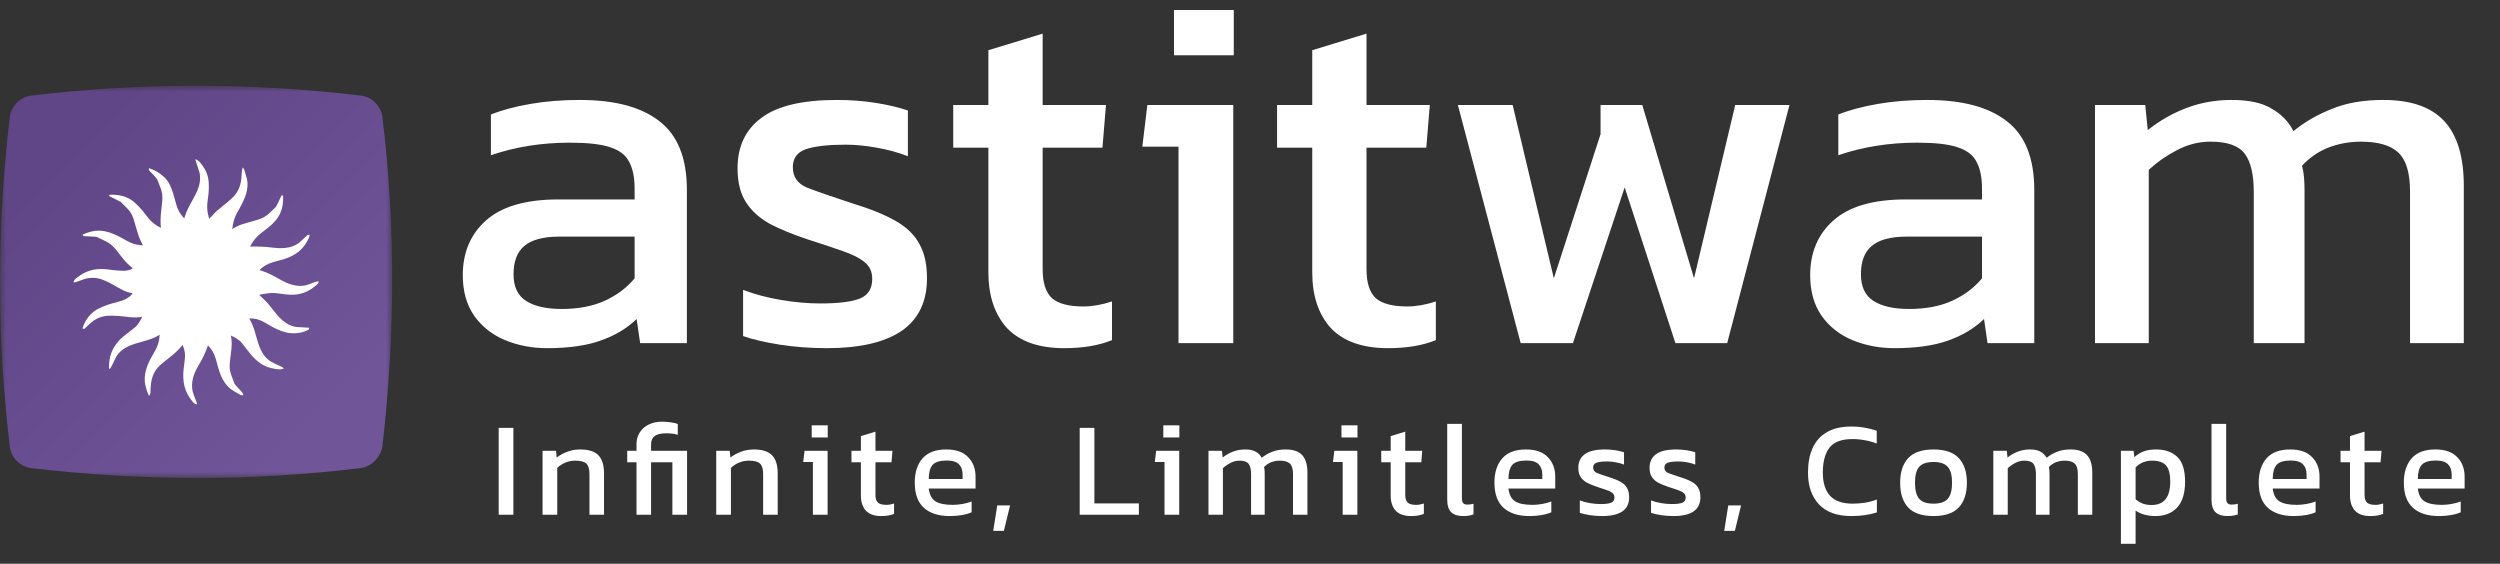
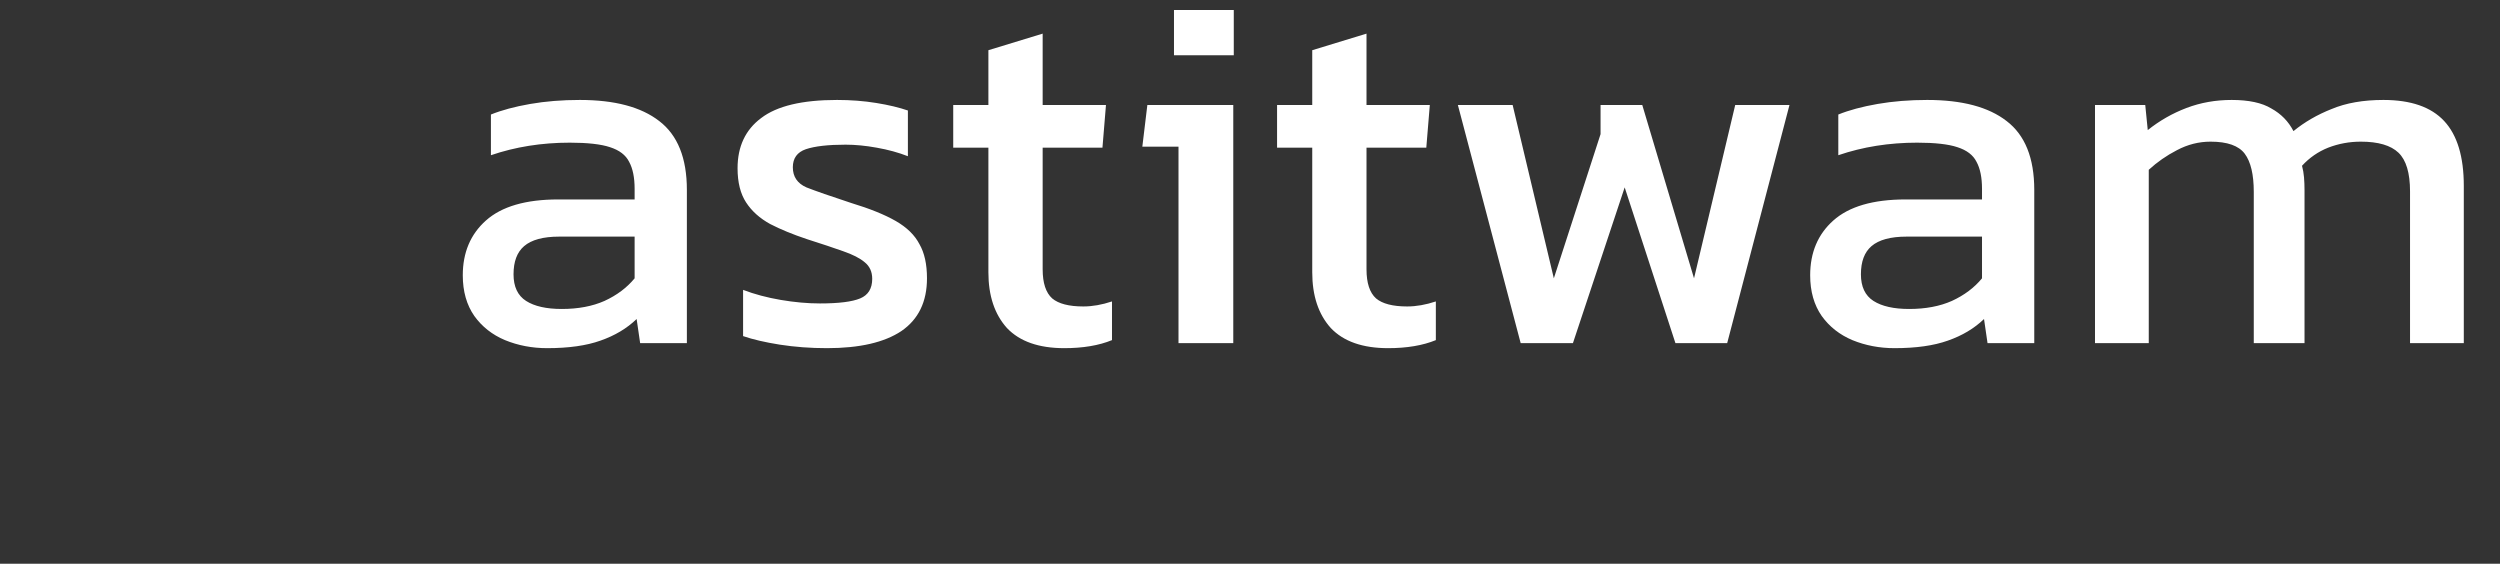
<svg xmlns="http://www.w3.org/2000/svg" width="204" height="46" viewBox="0 0 204 46" fill="none">
  <rect x="0" y="0" width="204" height="46" fill="#333333" stroke="none" />
  <path d="M44.651 28.41C43.421 28.41 42.273 28.191 41.207 27.754C40.168 27.317 39.335 26.661 38.706 25.786C38.077 24.884 37.763 23.777 37.763 22.465C37.763 20.606 38.392 19.117 39.649 17.996C40.934 16.848 42.902 16.274 45.553 16.274H51.785V15.413C51.785 14.484 51.635 13.746 51.334 13.199C51.061 12.652 50.541 12.256 49.776 12.01C49.038 11.764 47.945 11.641 46.496 11.641C44.2 11.641 42.054 11.983 40.059 12.666V9.345C40.934 8.99 42 8.703 43.257 8.484C44.514 8.265 45.867 8.156 47.316 8.156C50.159 8.156 52.318 8.73 53.794 9.878C55.297 11.026 56.049 12.898 56.049 15.495V28H52.236L51.949 26.032C51.156 26.797 50.172 27.385 48.997 27.795C47.849 28.205 46.4 28.41 44.651 28.41ZM45.84 25.212C47.179 25.212 48.341 24.993 49.325 24.556C50.336 24.091 51.156 23.476 51.785 22.711V19.308H45.635C44.323 19.308 43.366 19.568 42.765 20.087C42.191 20.579 41.904 21.344 41.904 22.383C41.904 23.394 42.246 24.119 42.929 24.556C43.612 24.993 44.583 25.212 45.84 25.212ZM67.483 28.41C66.144 28.41 64.859 28.314 63.629 28.123C62.426 27.932 61.428 27.699 60.636 27.426V23.654C61.565 24.009 62.59 24.283 63.711 24.474C64.832 24.665 65.897 24.761 66.909 24.761C68.439 24.761 69.533 24.624 70.189 24.351C70.845 24.078 71.173 23.545 71.173 22.752C71.173 22.178 70.968 21.727 70.558 21.399C70.175 21.071 69.588 20.77 68.795 20.497C68.029 20.224 67.046 19.896 65.843 19.513C64.695 19.13 63.697 18.72 62.85 18.283C62.002 17.818 61.346 17.231 60.882 16.52C60.417 15.809 60.185 14.88 60.185 13.732C60.185 11.955 60.827 10.589 62.112 9.632C63.397 8.648 65.46 8.156 68.303 8.156C69.424 8.156 70.49 8.238 71.501 8.402C72.512 8.566 73.373 8.771 74.084 9.017V12.748C73.319 12.447 72.471 12.215 71.542 12.051C70.64 11.887 69.793 11.805 69 11.805C67.579 11.805 66.499 11.928 65.761 12.174C65.05 12.42 64.695 12.912 64.695 13.65C64.695 14.415 65.064 14.962 65.802 15.29C66.567 15.591 67.784 16.014 69.451 16.561C70.981 17.026 72.198 17.518 73.1 18.037C74.002 18.556 74.644 19.185 75.027 19.923C75.437 20.634 75.642 21.563 75.642 22.711C75.642 24.624 74.945 26.059 73.551 27.016C72.157 27.945 70.134 28.41 67.483 28.41ZM86.844 28.41C84.766 28.41 83.209 27.863 82.17 26.77C81.159 25.649 80.653 24.132 80.653 22.219V12.051H77.783V8.566H80.653V4.097L85.081 2.744V8.566H90.247L89.96 12.051H85.081V21.973C85.081 23.094 85.341 23.886 85.86 24.351C86.379 24.788 87.227 25.007 88.402 25.007C89.14 25.007 89.919 24.87 90.739 24.597V27.754C89.673 28.191 88.374 28.41 86.844 28.41ZM95.797 4.507V0.817H100.676V4.507H95.797ZM96.166 28V11.969H93.214L93.624 8.566H100.635V28H96.166ZM113.27 28.41C111.192 28.41 109.634 27.863 108.596 26.77C107.584 25.649 107.079 24.132 107.079 22.219V12.051H104.209V8.566H107.079V4.097L111.507 2.744V8.566H116.673L116.386 12.051H111.507V21.973C111.507 23.094 111.766 23.886 112.286 24.351C112.805 24.788 113.652 25.007 114.828 25.007C115.566 25.007 116.345 24.87 117.165 24.597V27.754C116.099 28.191 114.8 28.41 113.27 28.41ZM124.087 28L118.962 8.566H123.431L126.793 22.711L130.606 10.944V8.566H134.009L138.232 22.711L141.594 8.566H146.022L140.938 28H136.715L132.574 15.29L128.351 28H124.087ZM154.598 28.41C153.368 28.41 152.22 28.191 151.154 27.754C150.116 27.317 149.282 26.661 148.653 25.786C148.025 24.884 147.71 23.777 147.71 22.465C147.71 20.606 148.339 19.117 149.596 17.996C150.881 16.848 152.849 16.274 155.5 16.274H161.732V15.413C161.732 14.484 161.582 13.746 161.281 13.199C161.008 12.652 160.489 12.256 159.723 12.01C158.985 11.764 157.892 11.641 156.443 11.641C154.147 11.641 152.002 11.983 150.006 12.666V9.345C150.881 8.99 151.947 8.703 153.204 8.484C154.462 8.265 155.815 8.156 157.263 8.156C160.106 8.156 162.265 8.73 163.741 9.878C165.245 11.026 165.996 12.898 165.996 15.495V28H162.183L161.896 26.032C161.104 26.797 160.12 27.385 158.944 27.795C157.796 28.205 156.348 28.41 154.598 28.41ZM155.787 25.212C157.127 25.212 158.288 24.993 159.272 24.556C160.284 24.091 161.104 23.476 161.732 22.711V19.308H155.582C154.27 19.308 153.314 19.568 152.712 20.087C152.138 20.579 151.851 21.344 151.851 22.383C151.851 23.394 152.193 24.119 152.876 24.556C153.56 24.993 154.53 25.212 155.787 25.212ZM170.952 28V8.566H175.052L175.257 10.616C176.214 9.851 177.266 9.249 178.414 8.812C179.562 8.375 180.792 8.156 182.104 8.156C183.498 8.156 184.578 8.388 185.343 8.853C186.136 9.29 186.737 9.905 187.147 10.698C188.049 9.96 189.088 9.359 190.263 8.894C191.438 8.402 192.846 8.156 194.486 8.156C196.727 8.156 198.381 8.73 199.447 9.878C200.513 11.026 201.046 12.789 201.046 15.167V28H196.659V15.618C196.659 14.115 196.345 13.062 195.716 12.461C195.087 11.86 194.062 11.559 192.641 11.559C191.712 11.559 190.823 11.723 189.976 12.051C189.156 12.379 188.445 12.871 187.844 13.527C187.926 13.828 187.981 14.142 188.008 14.47C188.035 14.798 188.049 15.153 188.049 15.536V28H183.908V15.659C183.908 14.238 183.662 13.199 183.17 12.543C182.678 11.887 181.749 11.559 180.382 11.559C179.425 11.559 178.51 11.791 177.635 12.256C176.788 12.693 176.022 13.226 175.339 13.855V28H170.952Z" fill="white" />
-   <path d="M40.693 42V34.916H41.892V42H40.693ZM44.272 42V36.786H45.372L45.427 37.336C45.661 37.153 45.94 36.999 46.263 36.874C46.593 36.742 46.956 36.676 47.352 36.676C48.026 36.676 48.518 36.834 48.826 37.149C49.134 37.464 49.288 37.956 49.288 38.623V42H48.1V38.678C48.1 38.275 48.016 37.992 47.847 37.831C47.685 37.67 47.377 37.589 46.923 37.589C46.651 37.589 46.384 37.644 46.12 37.754C45.863 37.864 45.647 38.007 45.471 38.183V42H44.272ZM51.94 42V37.721H51.181V36.786H51.94V36.247C51.94 35.888 52.025 35.572 52.193 35.301C52.369 35.022 52.611 34.806 52.919 34.652C53.235 34.491 53.601 34.41 54.019 34.41C54.276 34.41 54.518 34.428 54.745 34.465C54.973 34.494 55.16 34.538 55.306 34.597V35.488C55.211 35.444 55.072 35.411 54.888 35.389C54.705 35.367 54.533 35.356 54.371 35.356C53.946 35.356 53.631 35.429 53.425 35.576C53.227 35.723 53.128 35.954 53.128 36.269V36.786H56.065V42H54.866V37.721H53.128V42H51.94ZM58.444 42V36.786H59.544L59.599 37.336C59.834 37.153 60.113 36.999 60.435 36.874C60.765 36.742 61.128 36.676 61.524 36.676C62.199 36.676 62.69 36.834 62.998 37.149C63.306 37.464 63.46 37.956 63.46 38.623V42H62.272V38.678C62.272 38.275 62.188 37.992 62.019 37.831C61.858 37.67 61.55 37.589 61.095 37.589C60.824 37.589 60.556 37.644 60.292 37.754C60.036 37.864 59.819 38.007 59.643 38.183V42H58.444ZM66.234 35.697V34.707H67.543V35.697H66.234ZM66.333 42V37.699H65.541L65.651 36.786H67.532V42H66.333ZM71.911 42.11C71.354 42.11 70.936 41.963 70.657 41.67C70.386 41.369 70.25 40.962 70.25 40.449V37.721H69.48V36.786H70.25V35.587L71.438 35.224V36.786H72.824L72.747 37.721H71.438V40.383C71.438 40.684 71.508 40.896 71.647 41.021C71.787 41.138 72.014 41.197 72.329 41.197C72.527 41.197 72.736 41.16 72.956 41.087V41.934C72.67 42.051 72.322 42.11 71.911 42.11ZM77.504 42.11C76.594 42.11 75.89 41.886 75.391 41.439C74.893 40.992 74.644 40.306 74.644 39.382C74.644 38.546 74.856 37.886 75.281 37.402C75.707 36.918 76.352 36.676 77.218 36.676C78.01 36.676 78.603 36.885 78.999 37.303C79.403 37.714 79.605 38.245 79.605 38.898V39.866H75.787C75.846 40.372 76.029 40.72 76.338 40.911C76.645 41.102 77.115 41.197 77.746 41.197C78.01 41.197 78.281 41.171 78.559 41.12C78.838 41.069 79.08 41.003 79.285 40.922V41.802C79.051 41.905 78.779 41.982 78.472 42.033C78.171 42.084 77.848 42.11 77.504 42.11ZM75.787 39.085H78.549V38.722C78.549 38.363 78.45 38.084 78.251 37.886C78.053 37.681 77.72 37.578 77.251 37.578C76.693 37.578 76.308 37.699 76.096 37.941C75.89 38.183 75.787 38.564 75.787 39.085ZM81.047 43.32L81.377 41.241H82.422L81.916 43.32H81.047ZM88.103 42V34.916H89.302V41.076H92.932V42H88.103ZM94.926 35.697V34.707H96.235V35.697H94.926ZM95.025 42V37.699H94.233L94.343 36.786H96.224V42H95.025ZM98.612 42V36.786H99.712L99.767 37.336C100.024 37.131 100.306 36.969 100.614 36.852C100.922 36.735 101.252 36.676 101.604 36.676C101.978 36.676 102.268 36.738 102.473 36.863C102.686 36.98 102.847 37.145 102.957 37.358C103.199 37.16 103.478 36.999 103.793 36.874C104.109 36.742 104.486 36.676 104.926 36.676C105.528 36.676 105.971 36.83 106.257 37.138C106.543 37.446 106.686 37.919 106.686 38.557V42H105.509V38.678C105.509 38.275 105.425 37.992 105.256 37.831C105.088 37.67 104.813 37.589 104.431 37.589C104.182 37.589 103.944 37.633 103.716 37.721C103.496 37.809 103.306 37.941 103.144 38.117C103.166 38.198 103.181 38.282 103.188 38.37C103.196 38.458 103.199 38.553 103.199 38.656V42H102.088V38.689C102.088 38.308 102.022 38.029 101.89 37.853C101.758 37.677 101.509 37.589 101.142 37.589C100.886 37.589 100.64 37.651 100.405 37.776C100.178 37.893 99.973 38.036 99.789 38.205V42H98.612ZM109.463 35.697V34.707H110.772V35.697H109.463ZM109.562 42V37.699H108.77L108.88 36.786H110.761V42H109.562ZM115.141 42.11C114.584 42.11 114.166 41.963 113.887 41.67C113.616 41.369 113.48 40.962 113.48 40.449V37.721H112.71V36.786H113.48V35.587L114.668 35.224V36.786H116.054L115.977 37.721H114.668V40.383C114.668 40.684 114.738 40.896 114.877 41.021C115.016 41.138 115.244 41.197 115.559 41.197C115.757 41.197 115.966 41.16 116.186 41.087V41.934C115.9 42.051 115.552 42.11 115.141 42.11ZM119.391 42.11C118.966 42.11 118.643 42.007 118.423 41.802C118.203 41.589 118.093 41.241 118.093 40.757V34.586H119.292V40.647C119.292 40.852 119.329 40.992 119.402 41.065C119.475 41.138 119.585 41.175 119.732 41.175C119.908 41.175 120.077 41.153 120.238 41.109V41.978C120.099 42.029 119.963 42.062 119.831 42.077C119.706 42.099 119.56 42.11 119.391 42.11ZM124.806 42.11C123.897 42.11 123.193 41.886 122.694 41.439C122.195 40.992 121.946 40.306 121.946 39.382C121.946 38.546 122.159 37.886 122.584 37.402C123.009 36.918 123.655 36.676 124.52 36.676C125.312 36.676 125.906 36.885 126.302 37.303C126.705 37.714 126.907 38.245 126.907 38.898V39.866H123.09C123.149 40.372 123.332 40.72 123.64 40.911C123.948 41.102 124.417 41.197 125.048 41.197C125.312 41.197 125.583 41.171 125.862 41.12C126.141 41.069 126.383 41.003 126.588 40.922V41.802C126.353 41.905 126.082 41.982 125.774 42.033C125.473 42.084 125.151 42.11 124.806 42.11ZM123.09 39.085H125.851V38.722C125.851 38.363 125.752 38.084 125.554 37.886C125.356 37.681 125.022 37.578 124.553 37.578C123.996 37.578 123.611 37.699 123.398 37.941C123.193 38.183 123.09 38.564 123.09 39.085ZM130.749 42.11C130.389 42.11 130.045 42.084 129.715 42.033C129.392 41.982 129.124 41.919 128.912 41.846V40.834C129.161 40.929 129.436 41.003 129.737 41.054C130.037 41.105 130.323 41.131 130.595 41.131C131.005 41.131 131.299 41.094 131.475 41.021C131.651 40.948 131.739 40.805 131.739 40.592C131.739 40.438 131.684 40.317 131.574 40.229C131.471 40.141 131.313 40.06 131.101 39.987C130.895 39.914 130.631 39.826 130.309 39.723C130.001 39.62 129.733 39.51 129.506 39.393C129.278 39.268 129.102 39.111 128.978 38.92C128.853 38.729 128.791 38.48 128.791 38.172C128.791 37.695 128.963 37.329 129.308 37.072C129.652 36.808 130.206 36.676 130.969 36.676C131.269 36.676 131.555 36.698 131.827 36.742C132.098 36.786 132.329 36.841 132.52 36.907V37.908C132.314 37.827 132.087 37.765 131.838 37.721C131.596 37.677 131.368 37.655 131.156 37.655C130.774 37.655 130.485 37.688 130.287 37.754C130.096 37.82 130.001 37.952 130.001 38.15C130.001 38.355 130.1 38.502 130.298 38.59C130.503 38.671 130.829 38.784 131.277 38.931C131.687 39.056 132.014 39.188 132.256 39.327C132.498 39.466 132.67 39.635 132.773 39.833C132.883 40.024 132.938 40.273 132.938 40.581C132.938 41.094 132.751 41.479 132.377 41.736C132.003 41.985 131.46 42.11 130.749 42.11ZM136.562 42.11C136.202 42.11 135.858 42.084 135.528 42.033C135.205 41.982 134.937 41.919 134.725 41.846V40.834C134.974 40.929 135.249 41.003 135.55 41.054C135.85 41.105 136.136 41.131 136.408 41.131C136.818 41.131 137.112 41.094 137.288 41.021C137.464 40.948 137.552 40.805 137.552 40.592C137.552 40.438 137.497 40.317 137.387 40.229C137.284 40.141 137.126 40.06 136.914 39.987C136.708 39.914 136.444 39.826 136.122 39.723C135.814 39.62 135.546 39.51 135.319 39.393C135.091 39.268 134.915 39.111 134.791 38.92C134.666 38.729 134.604 38.48 134.604 38.172C134.604 37.695 134.776 37.329 135.121 37.072C135.465 36.808 136.019 36.676 136.782 36.676C137.082 36.676 137.368 36.698 137.64 36.742C137.911 36.786 138.142 36.841 138.333 36.907V37.908C138.127 37.827 137.9 37.765 137.651 37.721C137.409 37.677 137.181 37.655 136.969 37.655C136.587 37.655 136.298 37.688 136.1 37.754C135.909 37.82 135.814 37.952 135.814 38.15C135.814 38.355 135.913 38.502 136.111 38.59C136.316 38.671 136.642 38.784 137.09 38.931C137.5 39.056 137.827 39.188 138.069 39.327C138.311 39.466 138.483 39.635 138.586 39.833C138.696 40.024 138.751 40.273 138.751 40.581C138.751 41.094 138.564 41.479 138.19 41.736C137.816 41.985 137.273 42.11 136.562 42.11ZM140.696 43.32L141.026 41.241H142.071L141.565 43.32H140.696ZM151.074 42.11C149.908 42.11 149.024 41.791 148.423 41.153C147.829 40.515 147.532 39.653 147.532 38.568C147.532 37.791 147.656 37.123 147.906 36.566C148.162 36.001 148.551 35.569 149.072 35.268C149.592 34.96 150.256 34.806 151.063 34.806C151.473 34.806 151.847 34.839 152.185 34.905C152.529 34.964 152.848 35.044 153.142 35.147V36.192C152.848 36.075 152.533 35.987 152.196 35.928C151.866 35.862 151.517 35.829 151.151 35.829C150.271 35.829 149.647 36.064 149.281 36.533C148.921 37.002 148.742 37.681 148.742 38.568C148.742 39.397 148.94 40.027 149.336 40.46C149.732 40.885 150.344 41.098 151.173 41.098C151.51 41.098 151.847 41.072 152.185 41.021C152.529 40.962 152.852 40.874 153.153 40.757V41.813C152.859 41.908 152.54 41.982 152.196 42.033C151.858 42.084 151.484 42.11 151.074 42.11ZM157.77 42.11C156.831 42.11 156.142 41.875 155.702 41.406C155.269 40.937 155.053 40.266 155.053 39.393C155.053 38.52 155.273 37.849 155.713 37.38C156.153 36.911 156.839 36.676 157.77 36.676C158.709 36.676 159.398 36.911 159.838 37.38C160.278 37.849 160.498 38.52 160.498 39.393C160.498 40.266 160.278 40.937 159.838 41.406C159.405 41.875 158.716 42.11 157.77 42.11ZM157.77 41.098C158.32 41.098 158.709 40.966 158.936 40.702C159.171 40.431 159.288 39.994 159.288 39.393C159.288 38.792 159.171 38.359 158.936 38.095C158.709 37.831 158.32 37.699 157.77 37.699C157.227 37.699 156.839 37.831 156.604 38.095C156.377 38.359 156.263 38.792 156.263 39.393C156.263 39.994 156.377 40.431 156.604 40.702C156.839 40.966 157.227 41.098 157.77 41.098ZM162.655 42V36.786H163.755L163.81 37.336C164.066 37.131 164.349 36.969 164.657 36.852C164.965 36.735 165.295 36.676 165.647 36.676C166.021 36.676 166.31 36.738 166.516 36.863C166.728 36.98 166.89 37.145 167 37.358C167.242 37.16 167.52 36.999 167.836 36.874C168.151 36.742 168.529 36.676 168.969 36.676C169.57 36.676 170.014 36.83 170.3 37.138C170.586 37.446 170.729 37.919 170.729 38.557V42H169.552V38.678C169.552 38.275 169.467 37.992 169.299 37.831C169.13 37.67 168.855 37.589 168.474 37.589C168.224 37.589 167.986 37.633 167.759 37.721C167.539 37.809 167.348 37.941 167.187 38.117C167.209 38.198 167.223 38.282 167.231 38.37C167.238 38.458 167.242 38.553 167.242 38.656V42H166.131V38.689C166.131 38.308 166.065 38.029 165.933 37.853C165.801 37.677 165.551 37.589 165.185 37.589C164.928 37.589 164.682 37.651 164.448 37.776C164.22 37.893 164.015 38.036 163.832 38.205V42H162.655ZM173.066 44.376V36.786H174.1L174.166 37.303C174.4 37.09 174.657 36.933 174.936 36.83C175.214 36.727 175.544 36.676 175.926 36.676C176.674 36.676 177.257 36.881 177.675 37.292C178.093 37.695 178.302 38.366 178.302 39.305C178.302 40.244 178.085 40.948 177.653 41.417C177.22 41.879 176.63 42.11 175.882 42.11C175.251 42.11 174.712 41.963 174.265 41.67V44.376H173.066ZM175.574 41.208C176.586 41.208 177.092 40.57 177.092 39.294C177.092 38.678 176.978 38.242 176.751 37.985C176.523 37.721 176.142 37.589 175.607 37.589C175.071 37.589 174.624 37.772 174.265 38.139V40.746C174.433 40.885 174.62 40.999 174.826 41.087C175.038 41.168 175.288 41.208 175.574 41.208ZM181.756 42.11C181.331 42.11 181.008 42.007 180.788 41.802C180.568 41.589 180.458 41.241 180.458 40.757V34.586H181.657V40.647C181.657 40.852 181.694 40.992 181.767 41.065C181.84 41.138 181.95 41.175 182.097 41.175C182.273 41.175 182.442 41.153 182.603 41.109V41.978C182.464 42.029 182.328 42.062 182.196 42.077C182.071 42.099 181.925 42.11 181.756 42.11ZM187.171 42.11C186.262 42.11 185.558 41.886 185.059 41.439C184.56 40.992 184.311 40.306 184.311 39.382C184.311 38.546 184.524 37.886 184.949 37.402C185.374 36.918 186.02 36.676 186.885 36.676C187.677 36.676 188.271 36.885 188.667 37.303C189.07 37.714 189.272 38.245 189.272 38.898V39.866H185.455C185.514 40.372 185.697 40.72 186.005 40.911C186.313 41.102 186.782 41.197 187.413 41.197C187.677 41.197 187.948 41.171 188.227 41.12C188.506 41.069 188.748 41.003 188.953 40.922V41.802C188.718 41.905 188.447 41.982 188.139 42.033C187.838 42.084 187.516 42.11 187.171 42.11ZM185.455 39.085H188.216V38.722C188.216 38.363 188.117 38.084 187.919 37.886C187.721 37.681 187.387 37.578 186.918 37.578C186.361 37.578 185.976 37.699 185.763 37.941C185.558 38.183 185.455 38.564 185.455 39.085ZM193.42 42.11C192.863 42.11 192.445 41.963 192.166 41.67C191.895 41.369 191.759 40.962 191.759 40.449V37.721H190.989V36.786H191.759V35.587L192.947 35.224V36.786H194.333L194.256 37.721H192.947V40.383C192.947 40.684 193.017 40.896 193.156 41.021C193.295 41.138 193.523 41.197 193.838 41.197C194.036 41.197 194.245 41.16 194.465 41.087V41.934C194.179 42.051 193.831 42.11 193.42 42.11ZM199.012 42.11C198.103 42.11 197.399 41.886 196.9 41.439C196.402 40.992 196.152 40.306 196.152 39.382C196.152 38.546 196.365 37.886 196.79 37.402C197.216 36.918 197.861 36.676 198.726 36.676C199.518 36.676 200.112 36.885 200.508 37.303C200.912 37.714 201.113 38.245 201.113 38.898V39.866H197.296C197.355 40.372 197.538 40.72 197.846 40.911C198.154 41.102 198.624 41.197 199.254 41.197C199.518 41.197 199.79 41.171 200.068 41.12C200.347 41.069 200.589 41.003 200.794 40.922V41.802C200.56 41.905 200.288 41.982 199.98 42.033C199.68 42.084 199.357 42.11 199.012 42.11ZM197.296 39.085H200.057V38.722C200.057 38.363 199.958 38.084 199.76 37.886C199.562 37.681 199.229 37.578 198.759 37.578C198.202 37.578 197.817 37.699 197.604 37.941C197.399 38.183 197.296 38.564 197.296 39.085Z" fill="white" />
  <mask id="mask0_1824_3917" style="mask-type:luminance" maskUnits="userSpaceOnUse" x="0" y="7" width="32" height="32">
-     <path d="M32 7H0V39H32V7Z" fill="white" />
-   </mask>
+     </mask>
  <g mask="url(#mask0_1824_3917)">
-     <path d="M29.391 38.2C20.606 39.267 11.661 39.267 2.556 38.2C1.651 38.093 0.905 37.347 0.799 36.44C-0.266 27.48 -0.266 18.52 0.799 9.56C0.905 8.653 1.651 7.907 2.556 7.8C11.501 6.733 20.499 6.733 29.444 7.8C30.349 7.907 31.042 8.6 31.201 9.507C32.266 18.307 32.266 27.267 31.201 36.44C31.042 37.347 30.296 38.093 29.391 38.2Z" fill="url(#paint0_linear_1824_3917)" />
    <g clip-path="url(#clip0_1824_3917)">
-       <path d="M15.933 13C16.222 13.046 16.391 13.336 16.555 13.561C16.857 13.989 17.013 14.441 17.033 14.963C17.034 14.987 17.035 15.011 17.037 15.035C17.052 15.428 17.025 15.804 16.967 16.193C16.894 16.683 16.864 17.096 17.001 17.577C17.027 17.671 17.049 17.763 17.067 17.859C17.164 17.764 17.255 17.668 17.344 17.565C17.587 17.287 17.852 17.061 18.144 16.837C18.395 16.644 18.635 16.443 18.867 16.228C18.909 16.19 18.909 16.19 18.951 16.151C19.536 15.6 19.695 14.972 19.719 14.191C19.726 14.01 19.755 13.841 19.8 13.666C19.887 13.741 19.919 13.802 19.951 13.911C19.964 13.954 19.964 13.954 19.977 13.998C19.989 14.042 19.989 14.042 20.002 14.088C20.011 14.117 20.019 14.146 20.028 14.176C20.053 14.261 20.076 14.346 20.1 14.431C20.107 14.453 20.113 14.475 20.12 14.498C20.378 15.396 19.96 16.254 19.539 17.023C19.487 17.117 19.433 17.211 19.379 17.305C19.147 17.711 19.039 18.063 18.977 18.527C18.967 18.591 18.967 18.591 18.933 18.691C18.964 18.673 18.995 18.656 19.026 18.638C19.069 18.615 19.111 18.591 19.154 18.568C19.174 18.556 19.194 18.545 19.215 18.534C19.568 18.341 19.961 18.236 20.346 18.129C21.616 17.774 21.616 17.774 22.526 16.867C22.663 16.619 22.78 16.36 22.897 16.103C22.933 16.028 22.933 16.028 23 15.928C23.033 15.939 23.066 15.95 23.1 15.962C23.123 16.441 23.07 16.954 22.867 17.393C22.847 17.436 22.847 17.436 22.828 17.48C22.514 18.114 21.918 18.558 21.366 18.974C20.923 19.308 20.66 19.636 20.4 20.122C20.428 20.121 20.455 20.12 20.484 20.12C21.05 20.111 21.598 20.127 22.162 20.197C22.904 20.289 23.689 20.305 24.334 19.867C24.515 19.724 24.681 19.564 24.847 19.404C25.105 19.156 25.105 19.156 25.267 19.156C25.251 19.357 25.161 19.508 25.065 19.68C25.048 19.71 25.031 19.74 25.014 19.77C24.552 20.583 23.808 20.973 22.931 21.215C22.808 21.248 22.686 21.28 22.563 21.313C22.129 21.429 21.745 21.549 21.396 21.844C21.366 21.869 21.335 21.894 21.304 21.92C21.231 21.979 21.231 21.979 21.2 22.052C21.234 22.061 21.267 22.07 21.302 22.08C21.876 22.25 22.387 22.546 22.907 22.836C23.538 23.188 24.232 23.443 24.962 23.281C25.165 23.224 25.36 23.145 25.553 23.064C25.704 23.003 25.838 22.966 26 22.95C25.994 23.077 25.966 23.117 25.877 23.211C25.838 23.244 25.798 23.277 25.758 23.31C25.737 23.327 25.716 23.345 25.695 23.363C25.282 23.699 24.845 23.922 24.317 24.009C24.292 24.013 24.267 24.017 24.241 24.021C23.843 24.079 23.455 24.041 23.059 23.991C22.183 23.872 22.183 23.872 21.322 24.019C21.233 24.048 21.233 24.048 21.133 24.048C21.237 24.155 21.344 24.254 21.456 24.352C21.744 24.61 21.986 24.899 22.219 25.206C22.716 25.861 23.277 26.529 24.133 26.677C24.219 26.684 24.304 26.69 24.39 26.695C24.427 26.697 24.427 26.697 24.463 26.699C24.54 26.704 24.617 26.708 24.694 26.713C24.746 26.716 24.798 26.719 24.851 26.722C24.978 26.729 25.106 26.736 25.233 26.744C25.225 26.806 25.225 26.806 25.2 26.877C24.762 27.174 24.041 27.246 23.529 27.165C23.371 27.135 23.22 27.092 23.067 27.043C23.032 27.032 22.997 27.021 22.962 27.01C22.492 26.845 22.054 26.585 21.629 26.33C21.218 26.084 20.816 25.971 20.333 25.978C20.35 26.008 20.367 26.037 20.385 26.067C20.63 26.498 20.764 26.944 20.897 27.421C21.121 28.218 21.356 29.05 22.112 29.507C22.361 29.646 22.621 29.765 22.882 29.882C22.995 29.933 23.082 29.98 23.167 30.072C22.831 30.239 22.157 30.051 21.815 29.945C21.134 29.691 20.644 29.167 20.213 28.602C20.104 28.459 19.992 28.317 19.88 28.177C19.835 28.12 19.791 28.063 19.748 28.004C19.525 27.716 19.16 27.523 18.833 27.376C18.838 27.396 18.843 27.416 18.848 27.436C18.888 27.625 18.907 27.808 18.906 28.001C18.906 28.038 18.906 28.038 18.906 28.075C18.903 28.33 18.875 28.58 18.843 28.833C18.672 30.136 18.672 30.136 19.143 31.326C19.285 31.502 19.437 31.668 19.59 31.833C19.617 31.862 19.643 31.891 19.671 31.921C19.694 31.945 19.718 31.97 19.742 31.996C19.803 32.072 19.835 32.142 19.867 32.235C19.781 32.267 19.743 32.272 19.656 32.239C19.628 32.224 19.6 32.209 19.572 32.193C19.541 32.176 19.51 32.16 19.478 32.142C19.445 32.124 19.413 32.106 19.379 32.087C19.346 32.069 19.313 32.05 19.279 32.031C19.056 31.905 18.851 31.781 18.667 31.602C18.642 31.579 18.617 31.555 18.591 31.531C18.438 31.374 18.32 31.205 18.21 31.016C18.199 30.996 18.188 30.977 18.176 30.956C17.933 30.515 17.808 30.018 17.677 29.536C17.565 29.122 17.447 28.742 17.167 28.408C17.148 28.385 17.129 28.363 17.11 28.34C17.062 28.284 17.015 28.229 16.967 28.175C16.954 28.214 16.942 28.253 16.929 28.293C16.741 28.846 16.482 29.347 16.182 29.847C15.8 30.489 15.554 31.212 15.725 31.958C15.787 32.188 15.878 32.41 15.965 32.631C15.978 32.664 15.991 32.698 16.005 32.732C16.017 32.762 16.028 32.792 16.041 32.823C16.067 32.9 16.067 32.9 16.067 33C15.871 32.98 15.8 32.873 15.678 32.729C15.043 31.95 14.886 31.144 14.98 30.156C15.001 29.95 15.026 29.744 15.053 29.539C15.097 29.196 15.134 28.884 15.037 28.547C15.026 28.506 15.014 28.464 15.002 28.422C14.972 28.326 14.939 28.234 14.9 28.141C14.881 28.165 14.862 28.189 14.843 28.213C14.54 28.587 14.209 28.878 13.83 29.173C13.581 29.367 13.337 29.565 13.1 29.772C13.066 29.802 13.066 29.802 13.032 29.832C12.466 30.359 12.31 31.029 12.283 31.773C12.283 31.806 12.282 31.84 12.281 31.875C12.28 31.922 12.28 31.922 12.278 31.971C12.277 31.999 12.277 32.028 12.276 32.057C12.266 32.14 12.242 32.196 12.2 32.268C12.178 32.268 12.156 32.268 12.133 32.268C12.036 32.034 11.953 31.802 11.892 31.557C11.886 31.535 11.881 31.513 11.875 31.491C11.639 30.505 12.068 29.615 12.565 28.786C12.856 28.3 12.996 27.875 13.033 27.309C13.007 27.326 12.98 27.343 12.952 27.361C12.576 27.591 12.188 27.712 11.766 27.834C11.717 27.848 11.668 27.862 11.618 27.876C11.495 27.912 11.371 27.948 11.247 27.982C10.57 28.175 9.873 28.459 9.495 29.09C9.396 29.276 9.306 29.466 9.218 29.658C9.145 29.817 9.069 29.962 8.967 30.105C8.945 30.094 8.923 30.083 8.9 30.072C8.866 29.149 9.115 28.446 9.744 27.758C9.948 27.546 10.172 27.368 10.405 27.19C10.51 27.11 10.613 27.029 10.717 26.948C10.745 26.926 10.745 26.926 10.774 26.903C10.827 26.861 10.88 26.819 10.933 26.777C10.96 26.756 10.96 26.756 10.987 26.735C11.277 26.502 11.446 26.178 11.6 25.845C11.576 25.851 11.552 25.856 11.528 25.861C11.085 25.942 10.595 25.889 10.152 25.829C9.825 25.786 9.502 25.766 9.172 25.763C9.122 25.762 9.072 25.762 9.023 25.76C8.327 25.747 7.778 25.99 7.274 26.467C7.253 26.487 7.232 26.507 7.211 26.528C7.19 26.548 7.169 26.567 7.148 26.588C7.107 26.628 7.066 26.668 7.026 26.708C6.969 26.763 6.969 26.763 6.867 26.844C6.794 26.832 6.794 26.832 6.733 26.81C6.905 26.169 7.347 25.576 7.921 25.244C8.452 24.948 9.019 24.787 9.605 24.636C10.068 24.516 10.556 24.331 10.833 23.915C10.798 23.913 10.763 23.911 10.727 23.909C10.215 23.84 9.719 23.514 9.278 23.261C9.019 23.112 8.76 22.979 8.481 22.867C8.454 22.856 8.427 22.845 8.4 22.834C7.849 22.621 7.286 22.615 6.735 22.825C6.635 22.862 6.534 22.898 6.433 22.933C6.383 22.951 6.333 22.969 6.283 22.987C6.184 23.023 6.106 23.05 6 23.05C6.02 22.856 6.124 22.786 6.267 22.664C6.991 22.086 7.765 21.872 8.683 21.972C8.834 21.99 8.985 22.009 9.136 22.028C9.42 22.064 9.701 22.091 9.987 22.093C10.011 22.093 10.035 22.093 10.059 22.094C10.301 22.092 10.657 22.061 10.833 21.885C10.81 21.866 10.786 21.847 10.761 21.828C10.455 21.581 10.21 21.328 9.97 21.018C9.114 19.9 9.114 19.9 7.867 19.323C7.658 19.303 7.45 19.295 7.241 19.287C7.169 19.284 7.098 19.28 7.027 19.277C6.964 19.275 6.964 19.275 6.9 19.272C6.867 19.267 6.834 19.262 6.8 19.256C6.778 19.223 6.756 19.19 6.733 19.156C6.921 19.056 7.099 18.988 7.304 18.934C7.33 18.927 7.356 18.92 7.382 18.913C8.494 18.613 9.408 19.115 10.35 19.649C10.794 19.9 11.154 19.994 11.667 20.022C11.649 19.987 11.631 19.953 11.613 19.918C11.589 19.872 11.565 19.825 11.542 19.778C11.524 19.745 11.524 19.745 11.507 19.711C11.335 19.372 11.233 19.013 11.128 18.65C10.775 17.374 10.775 17.374 9.852 16.473C9.8 16.447 9.748 16.42 9.696 16.394C9.668 16.38 9.641 16.366 9.613 16.352C9.531 16.31 9.449 16.269 9.367 16.228C9.318 16.204 9.27 16.179 9.222 16.155C9.115 16.101 9.007 16.048 8.9 15.995C8.916 15.946 8.916 15.946 8.933 15.895C9.643 15.85 10.383 16.014 10.932 16.477C11.276 16.786 11.588 17.115 11.863 17.486C12.234 17.985 12.559 18.321 13.133 18.591C13.131 18.57 13.129 18.549 13.126 18.528C13.078 18.074 13.103 17.637 13.157 17.185C13.318 15.838 13.318 15.838 12.817 14.614C12.662 14.42 12.491 14.24 12.319 14.063C12.299 14.043 12.28 14.023 12.26 14.002C12.243 13.985 12.226 13.967 12.208 13.949C12.167 13.899 12.167 13.899 12.133 13.799C12.144 13.777 12.155 13.755 12.167 13.732C12.588 13.855 13.013 14.101 13.333 14.398C13.354 14.415 13.374 14.433 13.396 14.451C13.902 14.909 14.097 15.659 14.273 16.292C14.298 16.383 14.324 16.474 14.35 16.564C14.366 16.62 14.381 16.676 14.397 16.732C14.519 17.162 14.731 17.497 15.033 17.825C15.043 17.79 15.054 17.755 15.064 17.719C15.215 17.224 15.453 16.79 15.704 16.34C16.108 15.615 16.481 14.885 16.267 14.032C16.213 13.854 16.153 13.678 16.092 13.503C16.034 13.337 15.983 13.169 15.933 13Z" fill="white" />
+       <path d="M15.933 13C16.222 13.046 16.391 13.336 16.555 13.561C16.857 13.989 17.013 14.441 17.033 14.963C17.034 14.987 17.035 15.011 17.037 15.035C17.052 15.428 17.025 15.804 16.967 16.193C16.894 16.683 16.864 17.096 17.001 17.577C17.027 17.671 17.049 17.763 17.067 17.859C17.164 17.764 17.255 17.668 17.344 17.565C17.587 17.287 17.852 17.061 18.144 16.837C18.395 16.644 18.635 16.443 18.867 16.228C18.909 16.19 18.909 16.19 18.951 16.151C19.536 15.6 19.695 14.972 19.719 14.191C19.726 14.01 19.755 13.841 19.8 13.666C19.887 13.741 19.919 13.802 19.951 13.911C19.964 13.954 19.964 13.954 19.977 13.998C19.989 14.042 19.989 14.042 20.002 14.088C20.011 14.117 20.019 14.146 20.028 14.176C20.053 14.261 20.076 14.346 20.1 14.431C20.107 14.453 20.113 14.475 20.12 14.498C20.378 15.396 19.96 16.254 19.539 17.023C19.487 17.117 19.433 17.211 19.379 17.305C19.147 17.711 19.039 18.063 18.977 18.527C18.967 18.591 18.967 18.591 18.933 18.691C18.964 18.673 18.995 18.656 19.026 18.638C19.069 18.615 19.111 18.591 19.154 18.568C19.174 18.556 19.194 18.545 19.215 18.534C19.568 18.341 19.961 18.236 20.346 18.129C21.616 17.774 21.616 17.774 22.526 16.867C22.663 16.619 22.78 16.36 22.897 16.103C22.933 16.028 22.933 16.028 23 15.928C23.033 15.939 23.066 15.95 23.1 15.962C23.123 16.441 23.07 16.954 22.867 17.393C22.847 17.436 22.847 17.436 22.828 17.48C22.514 18.114 21.918 18.558 21.366 18.974C20.923 19.308 20.66 19.636 20.4 20.122C20.428 20.121 20.455 20.12 20.484 20.12C21.05 20.111 21.598 20.127 22.162 20.197C22.904 20.289 23.689 20.305 24.334 19.867C24.515 19.724 24.681 19.564 24.847 19.404C25.105 19.156 25.105 19.156 25.267 19.156C25.251 19.357 25.161 19.508 25.065 19.68C25.048 19.71 25.031 19.74 25.014 19.77C24.552 20.583 23.808 20.973 22.931 21.215C22.808 21.248 22.686 21.28 22.563 21.313C22.129 21.429 21.745 21.549 21.396 21.844C21.366 21.869 21.335 21.894 21.304 21.92C21.231 21.979 21.231 21.979 21.2 22.052C21.234 22.061 21.267 22.07 21.302 22.08C21.876 22.25 22.387 22.546 22.907 22.836C23.538 23.188 24.232 23.443 24.962 23.281C25.165 23.224 25.36 23.145 25.553 23.064C25.704 23.003 25.838 22.966 26 22.95C25.994 23.077 25.966 23.117 25.877 23.211C25.838 23.244 25.798 23.277 25.758 23.31C25.737 23.327 25.716 23.345 25.695 23.363C25.282 23.699 24.845 23.922 24.317 24.009C24.292 24.013 24.267 24.017 24.241 24.021C23.843 24.079 23.455 24.041 23.059 23.991C22.183 23.872 22.183 23.872 21.322 24.019C21.233 24.048 21.233 24.048 21.133 24.048C21.237 24.155 21.344 24.254 21.456 24.352C21.744 24.61 21.986 24.899 22.219 25.206C22.716 25.861 23.277 26.529 24.133 26.677C24.219 26.684 24.304 26.69 24.39 26.695C24.427 26.697 24.427 26.697 24.463 26.699C24.54 26.704 24.617 26.708 24.694 26.713C24.746 26.716 24.798 26.719 24.851 26.722C24.978 26.729 25.106 26.736 25.233 26.744C25.225 26.806 25.225 26.806 25.2 26.877C24.762 27.174 24.041 27.246 23.529 27.165C23.371 27.135 23.22 27.092 23.067 27.043C23.032 27.032 22.997 27.021 22.962 27.01C22.492 26.845 22.054 26.585 21.629 26.33C21.218 26.084 20.816 25.971 20.333 25.978C20.35 26.008 20.367 26.037 20.385 26.067C20.63 26.498 20.764 26.944 20.897 27.421C21.121 28.218 21.356 29.05 22.112 29.507C22.361 29.646 22.621 29.765 22.882 29.882C22.995 29.933 23.082 29.98 23.167 30.072C22.831 30.239 22.157 30.051 21.815 29.945C21.134 29.691 20.644 29.167 20.213 28.602C20.104 28.459 19.992 28.317 19.88 28.177C19.835 28.12 19.791 28.063 19.748 28.004C19.525 27.716 19.16 27.523 18.833 27.376C18.838 27.396 18.843 27.416 18.848 27.436C18.888 27.625 18.907 27.808 18.906 28.001C18.903 28.33 18.875 28.58 18.843 28.833C18.672 30.136 18.672 30.136 19.143 31.326C19.285 31.502 19.437 31.668 19.59 31.833C19.617 31.862 19.643 31.891 19.671 31.921C19.694 31.945 19.718 31.97 19.742 31.996C19.803 32.072 19.835 32.142 19.867 32.235C19.781 32.267 19.743 32.272 19.656 32.239C19.628 32.224 19.6 32.209 19.572 32.193C19.541 32.176 19.51 32.16 19.478 32.142C19.445 32.124 19.413 32.106 19.379 32.087C19.346 32.069 19.313 32.05 19.279 32.031C19.056 31.905 18.851 31.781 18.667 31.602C18.642 31.579 18.617 31.555 18.591 31.531C18.438 31.374 18.32 31.205 18.21 31.016C18.199 30.996 18.188 30.977 18.176 30.956C17.933 30.515 17.808 30.018 17.677 29.536C17.565 29.122 17.447 28.742 17.167 28.408C17.148 28.385 17.129 28.363 17.11 28.34C17.062 28.284 17.015 28.229 16.967 28.175C16.954 28.214 16.942 28.253 16.929 28.293C16.741 28.846 16.482 29.347 16.182 29.847C15.8 30.489 15.554 31.212 15.725 31.958C15.787 32.188 15.878 32.41 15.965 32.631C15.978 32.664 15.991 32.698 16.005 32.732C16.017 32.762 16.028 32.792 16.041 32.823C16.067 32.9 16.067 32.9 16.067 33C15.871 32.98 15.8 32.873 15.678 32.729C15.043 31.95 14.886 31.144 14.98 30.156C15.001 29.95 15.026 29.744 15.053 29.539C15.097 29.196 15.134 28.884 15.037 28.547C15.026 28.506 15.014 28.464 15.002 28.422C14.972 28.326 14.939 28.234 14.9 28.141C14.881 28.165 14.862 28.189 14.843 28.213C14.54 28.587 14.209 28.878 13.83 29.173C13.581 29.367 13.337 29.565 13.1 29.772C13.066 29.802 13.066 29.802 13.032 29.832C12.466 30.359 12.31 31.029 12.283 31.773C12.283 31.806 12.282 31.84 12.281 31.875C12.28 31.922 12.28 31.922 12.278 31.971C12.277 31.999 12.277 32.028 12.276 32.057C12.266 32.14 12.242 32.196 12.2 32.268C12.178 32.268 12.156 32.268 12.133 32.268C12.036 32.034 11.953 31.802 11.892 31.557C11.886 31.535 11.881 31.513 11.875 31.491C11.639 30.505 12.068 29.615 12.565 28.786C12.856 28.3 12.996 27.875 13.033 27.309C13.007 27.326 12.98 27.343 12.952 27.361C12.576 27.591 12.188 27.712 11.766 27.834C11.717 27.848 11.668 27.862 11.618 27.876C11.495 27.912 11.371 27.948 11.247 27.982C10.57 28.175 9.873 28.459 9.495 29.09C9.396 29.276 9.306 29.466 9.218 29.658C9.145 29.817 9.069 29.962 8.967 30.105C8.945 30.094 8.923 30.083 8.9 30.072C8.866 29.149 9.115 28.446 9.744 27.758C9.948 27.546 10.172 27.368 10.405 27.19C10.51 27.11 10.613 27.029 10.717 26.948C10.745 26.926 10.745 26.926 10.774 26.903C10.827 26.861 10.88 26.819 10.933 26.777C10.96 26.756 10.96 26.756 10.987 26.735C11.277 26.502 11.446 26.178 11.6 25.845C11.576 25.851 11.552 25.856 11.528 25.861C11.085 25.942 10.595 25.889 10.152 25.829C9.825 25.786 9.502 25.766 9.172 25.763C9.122 25.762 9.072 25.762 9.023 25.76C8.327 25.747 7.778 25.99 7.274 26.467C7.253 26.487 7.232 26.507 7.211 26.528C7.19 26.548 7.169 26.567 7.148 26.588C7.107 26.628 7.066 26.668 7.026 26.708C6.969 26.763 6.969 26.763 6.867 26.844C6.794 26.832 6.794 26.832 6.733 26.81C6.905 26.169 7.347 25.576 7.921 25.244C8.452 24.948 9.019 24.787 9.605 24.636C10.068 24.516 10.556 24.331 10.833 23.915C10.798 23.913 10.763 23.911 10.727 23.909C10.215 23.84 9.719 23.514 9.278 23.261C9.019 23.112 8.76 22.979 8.481 22.867C8.454 22.856 8.427 22.845 8.4 22.834C7.849 22.621 7.286 22.615 6.735 22.825C6.635 22.862 6.534 22.898 6.433 22.933C6.383 22.951 6.333 22.969 6.283 22.987C6.184 23.023 6.106 23.05 6 23.05C6.02 22.856 6.124 22.786 6.267 22.664C6.991 22.086 7.765 21.872 8.683 21.972C8.834 21.99 8.985 22.009 9.136 22.028C9.42 22.064 9.701 22.091 9.987 22.093C10.011 22.093 10.035 22.093 10.059 22.094C10.301 22.092 10.657 22.061 10.833 21.885C10.81 21.866 10.786 21.847 10.761 21.828C10.455 21.581 10.21 21.328 9.97 21.018C9.114 19.9 9.114 19.9 7.867 19.323C7.658 19.303 7.45 19.295 7.241 19.287C7.169 19.284 7.098 19.28 7.027 19.277C6.964 19.275 6.964 19.275 6.9 19.272C6.867 19.267 6.834 19.262 6.8 19.256C6.778 19.223 6.756 19.19 6.733 19.156C6.921 19.056 7.099 18.988 7.304 18.934C7.33 18.927 7.356 18.92 7.382 18.913C8.494 18.613 9.408 19.115 10.35 19.649C10.794 19.9 11.154 19.994 11.667 20.022C11.649 19.987 11.631 19.953 11.613 19.918C11.589 19.872 11.565 19.825 11.542 19.778C11.524 19.745 11.524 19.745 11.507 19.711C11.335 19.372 11.233 19.013 11.128 18.65C10.775 17.374 10.775 17.374 9.852 16.473C9.8 16.447 9.748 16.42 9.696 16.394C9.668 16.38 9.641 16.366 9.613 16.352C9.531 16.31 9.449 16.269 9.367 16.228C9.318 16.204 9.27 16.179 9.222 16.155C9.115 16.101 9.007 16.048 8.9 15.995C8.916 15.946 8.916 15.946 8.933 15.895C9.643 15.85 10.383 16.014 10.932 16.477C11.276 16.786 11.588 17.115 11.863 17.486C12.234 17.985 12.559 18.321 13.133 18.591C13.131 18.57 13.129 18.549 13.126 18.528C13.078 18.074 13.103 17.637 13.157 17.185C13.318 15.838 13.318 15.838 12.817 14.614C12.662 14.42 12.491 14.24 12.319 14.063C12.299 14.043 12.28 14.023 12.26 14.002C12.243 13.985 12.226 13.967 12.208 13.949C12.167 13.899 12.167 13.899 12.133 13.799C12.144 13.777 12.155 13.755 12.167 13.732C12.588 13.855 13.013 14.101 13.333 14.398C13.354 14.415 13.374 14.433 13.396 14.451C13.902 14.909 14.097 15.659 14.273 16.292C14.298 16.383 14.324 16.474 14.35 16.564C14.366 16.62 14.381 16.676 14.397 16.732C14.519 17.162 14.731 17.497 15.033 17.825C15.043 17.79 15.054 17.755 15.064 17.719C15.215 17.224 15.453 16.79 15.704 16.34C16.108 15.615 16.481 14.885 16.267 14.032C16.213 13.854 16.153 13.678 16.092 13.503C16.034 13.337 15.983 13.169 15.933 13Z" fill="white" />
    </g>
  </g>
  <defs>
    <linearGradient id="paint0_linear_1824_3917" x1="5.32" y1="12.322" x2="26.79" y2="33.756" gradientUnits="userSpaceOnUse">
      <stop stop-color="#604687" />
      <stop offset="1" stop-color="#705599" />
    </linearGradient>
    <clipPath id="clip0_1824_3917">
      <rect width="20" height="20" fill="white" transform="translate(6 13)" />
    </clipPath>
  </defs>
</svg>